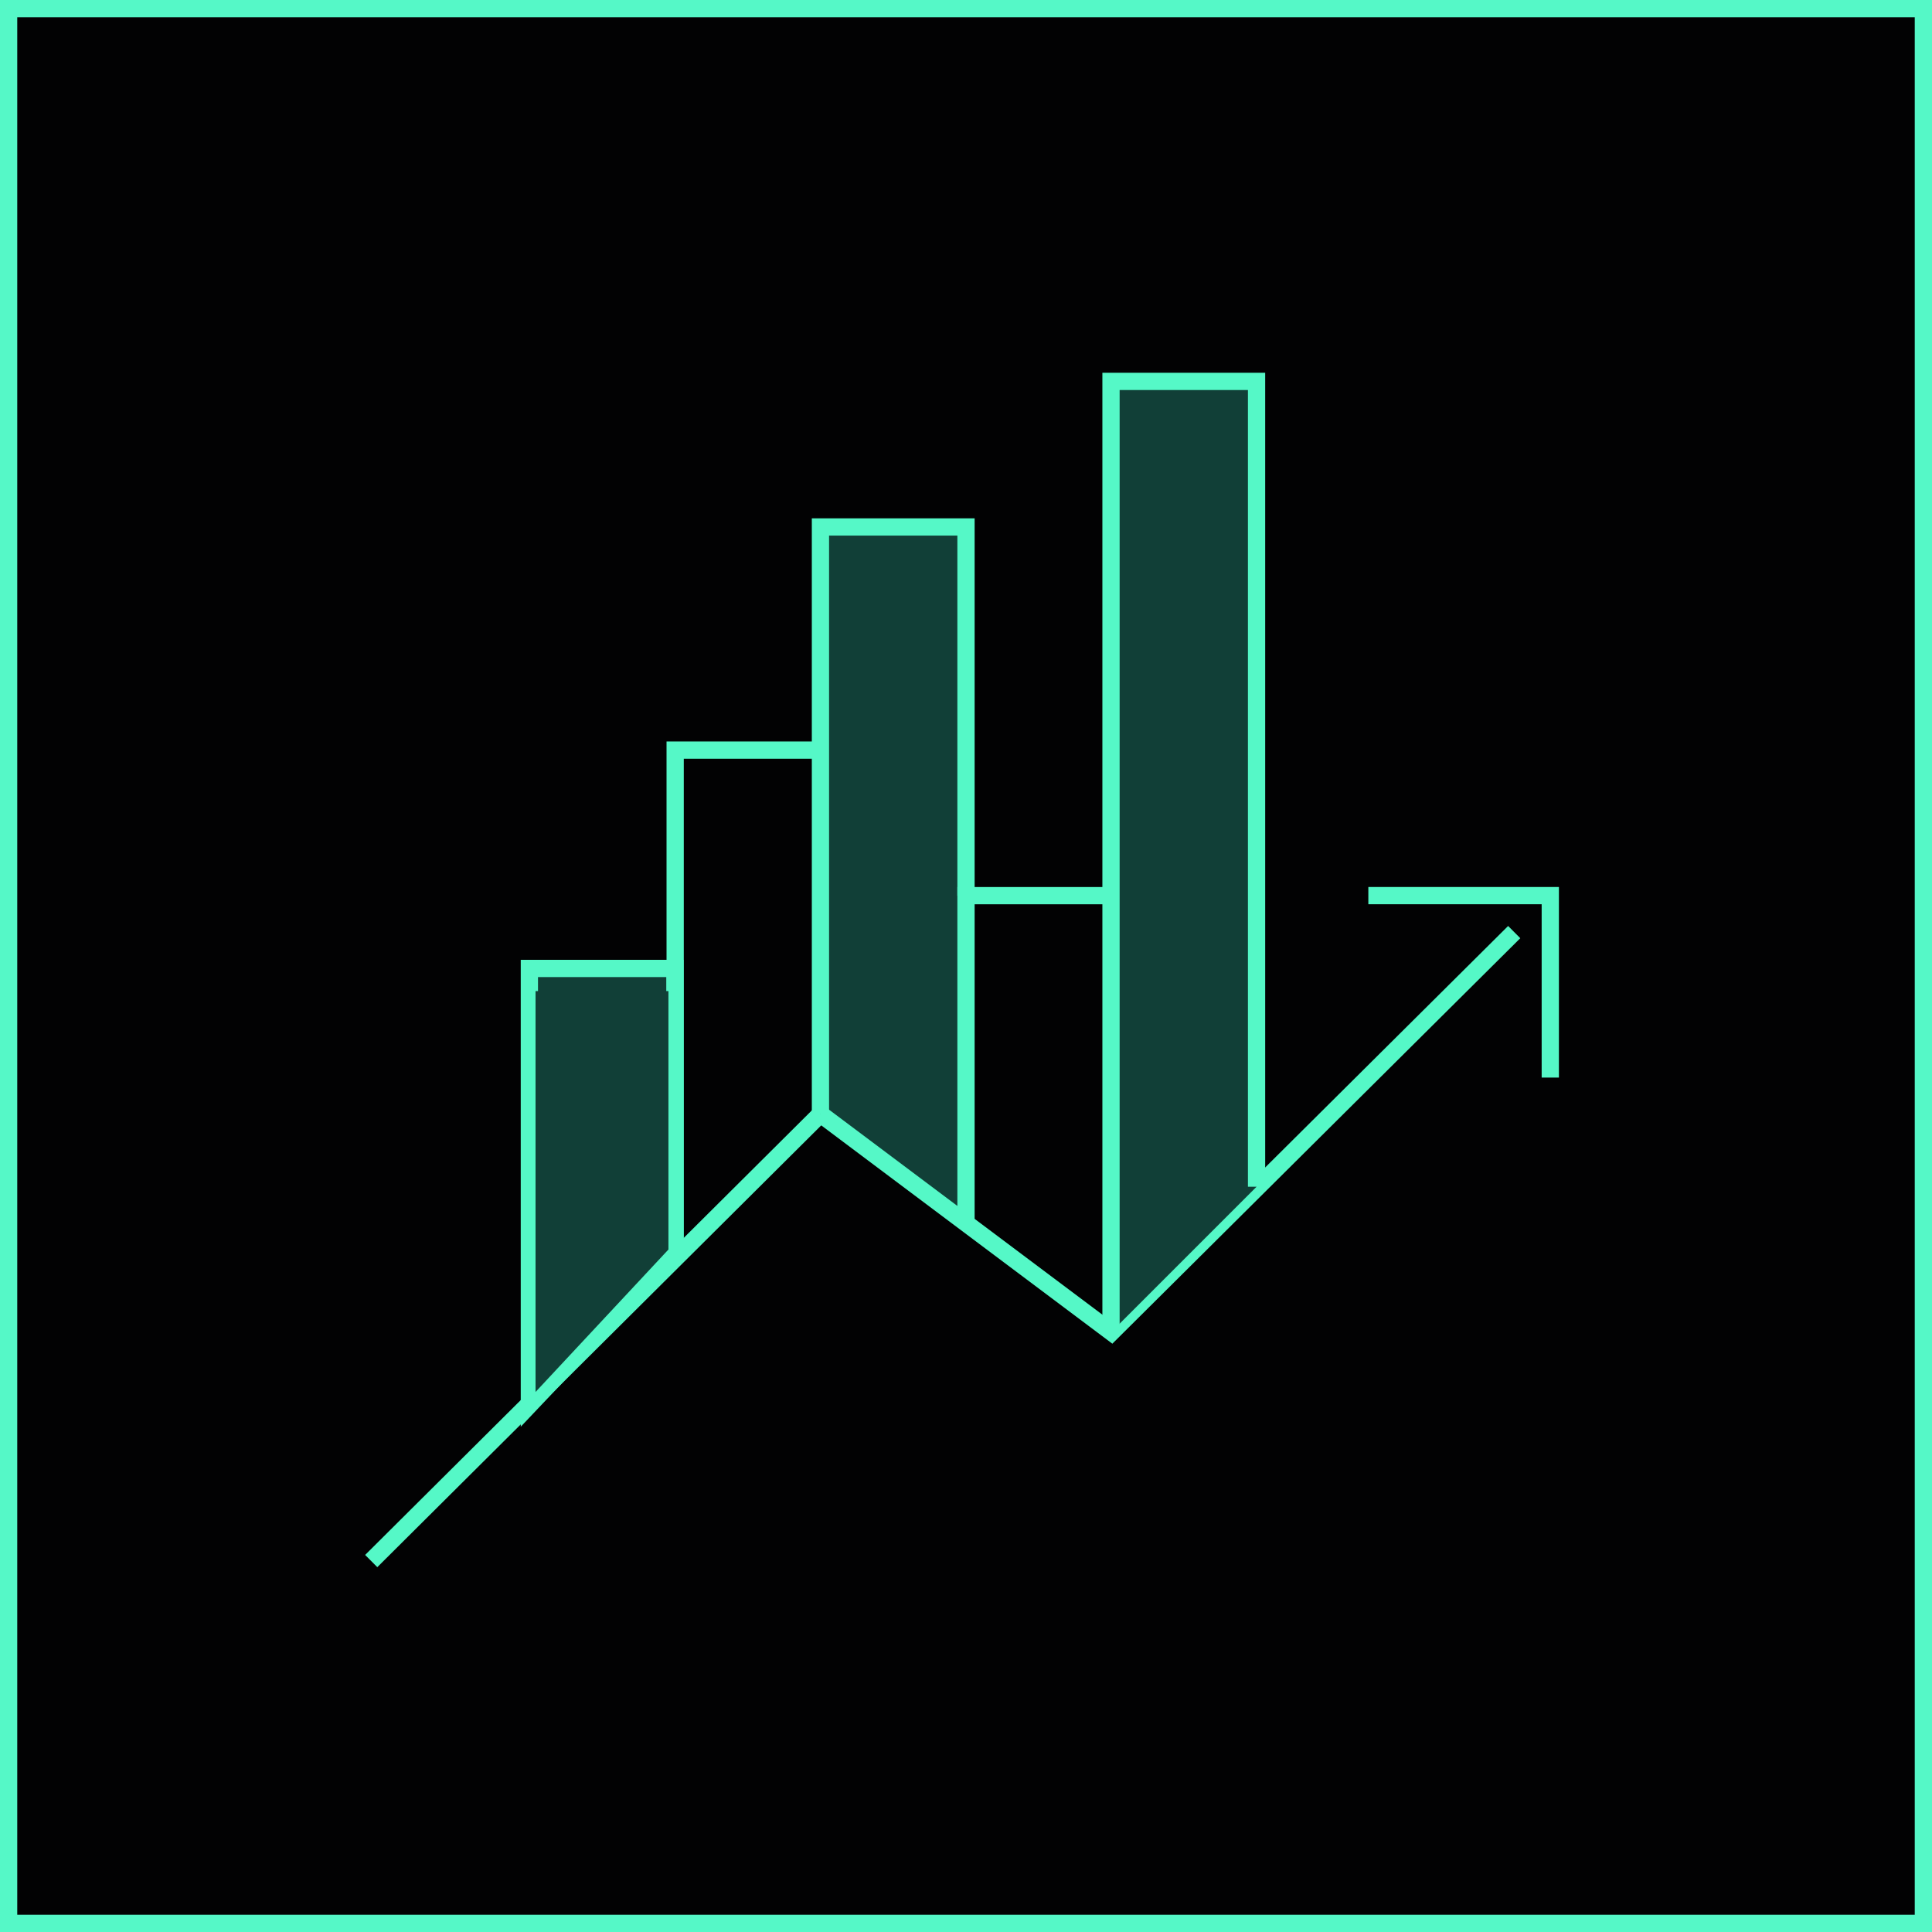
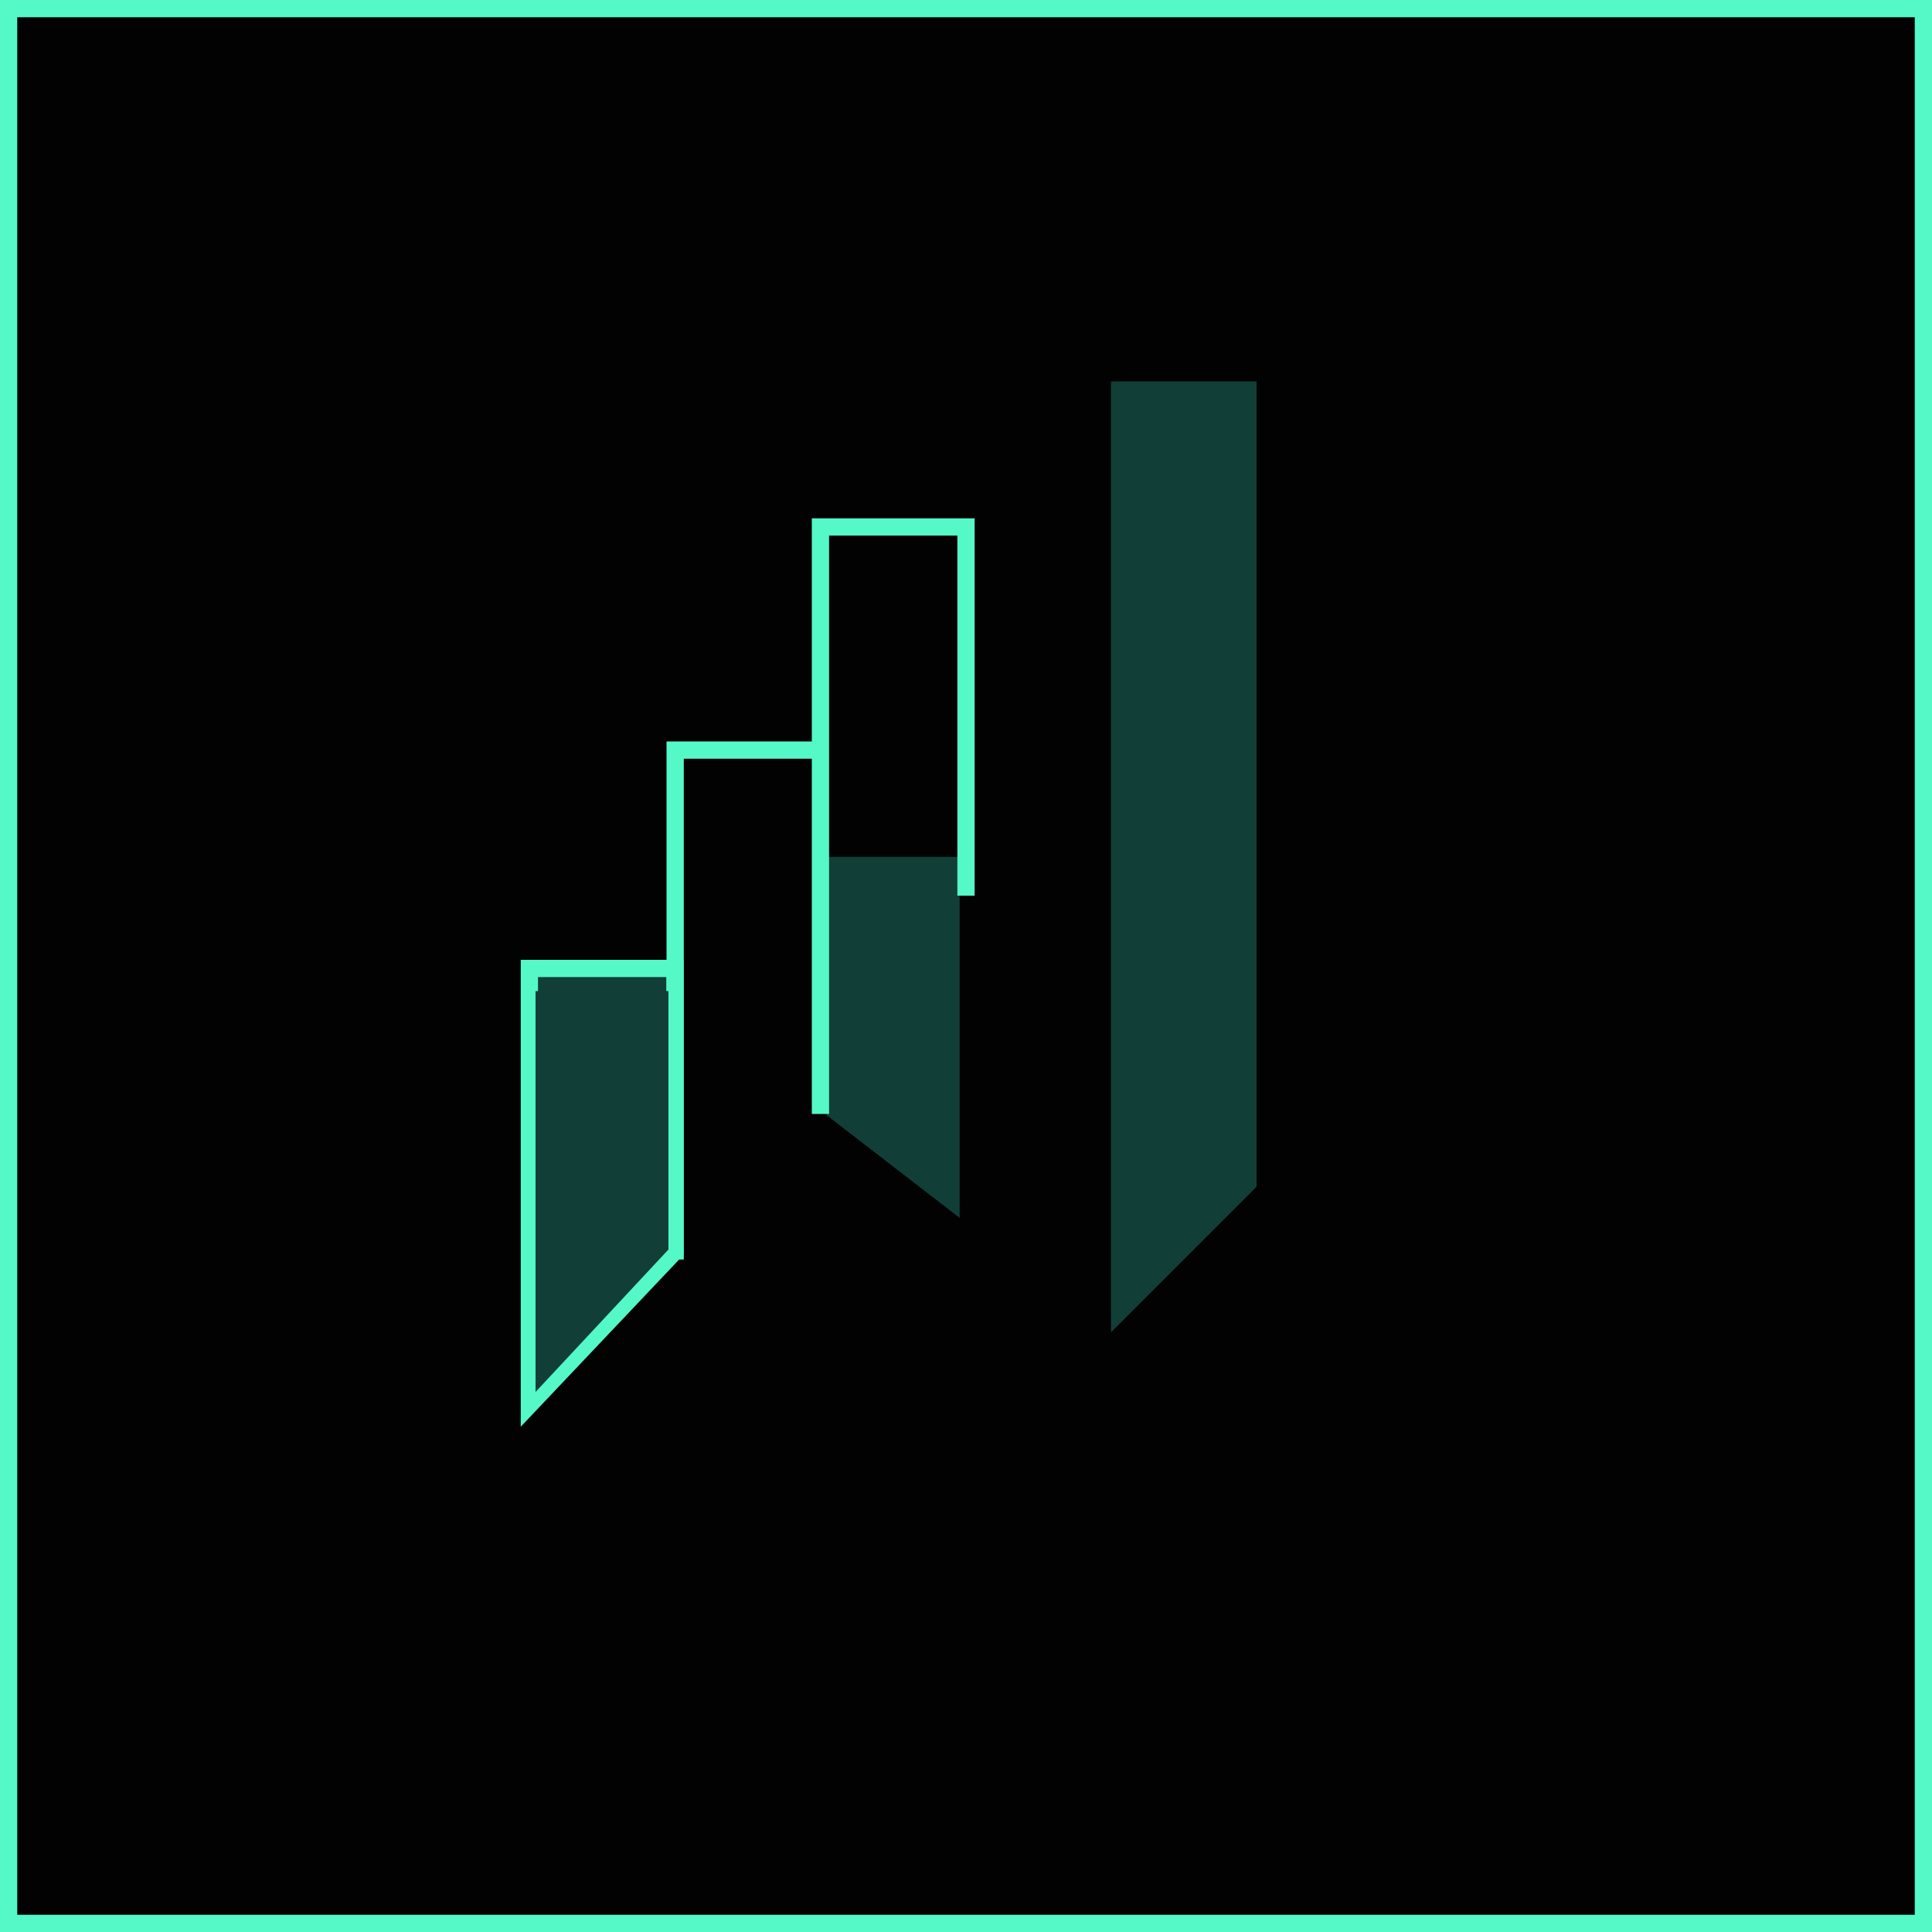
<svg xmlns="http://www.w3.org/2000/svg" width="56" height="56" viewBox="0 0 56 56" fill="none">
  <rect x="0.25" y="0.25" width="55.5" height="55.5" fill="#020203" />
  <rect x="0.25" y="0.25" width="55.5" height="55.5" stroke="#55F8C7" stroke-width="0.5" />
  <path d="M27.816 24.836H23.965V32.328L27.816 35.3V24.836Z" fill="#113F37" />
  <mask id="mask0_2331_5557" style="mask-type:luminance" maskUnits="userSpaceOnUse" x="10" y="10" width="36" height="36">
-     <path d="M10 10.001H45.999V46H10V10.001Z" fill="white" />
-   </mask>
+     </mask>
  <g mask="url(#mask0_2331_5557)">
    <path d="M10.76 45.248L23.781 32.29L32.219 38.618L43.89 27.017" stroke="#55F8C7" stroke-width="0.5" stroke-miterlimit="10" />
    <path d="M39.662 25.96H44.936V31.234" stroke="#55F8C7" stroke-width="0.5" stroke-miterlimit="10" />
  </g>
  <path d="M19.57 36.508V21.742H23.789" stroke="#55F8C7" stroke-width="0.5" stroke-miterlimit="10" />
  <path d="M15.344 40.727V28.071H19.562" fill="#113F37" />
  <path d="M15.344 40.727V28.071H19.562V36.274L15.344 40.727Z" stroke="#55F8C7" stroke-width="0.5" stroke-miterlimit="10" />
-   <path d="M23.781 32.289V15.274H28V25.961" fill="#113F37" />
  <path d="M23.781 32.289V15.274H28V25.961" stroke="#55F8C7" stroke-width="0.5" stroke-miterlimit="10" />
-   <path d="M28 35.453V25.961H32.219" stroke="#55F8C7" stroke-width="0.5" stroke-miterlimit="10" />
  <path d="M32.203 38.617V11.055H36.422V34.398" fill="#113F37" />
-   <path d="M32.203 38.617V11.055H36.422V34.398" stroke="#55F8C7" stroke-width="0.5" stroke-miterlimit="10" />
  <path d="M15.523 28.727H19.375V36.218L15.523 40.347V28.727Z" fill="#113F37" />
</svg>